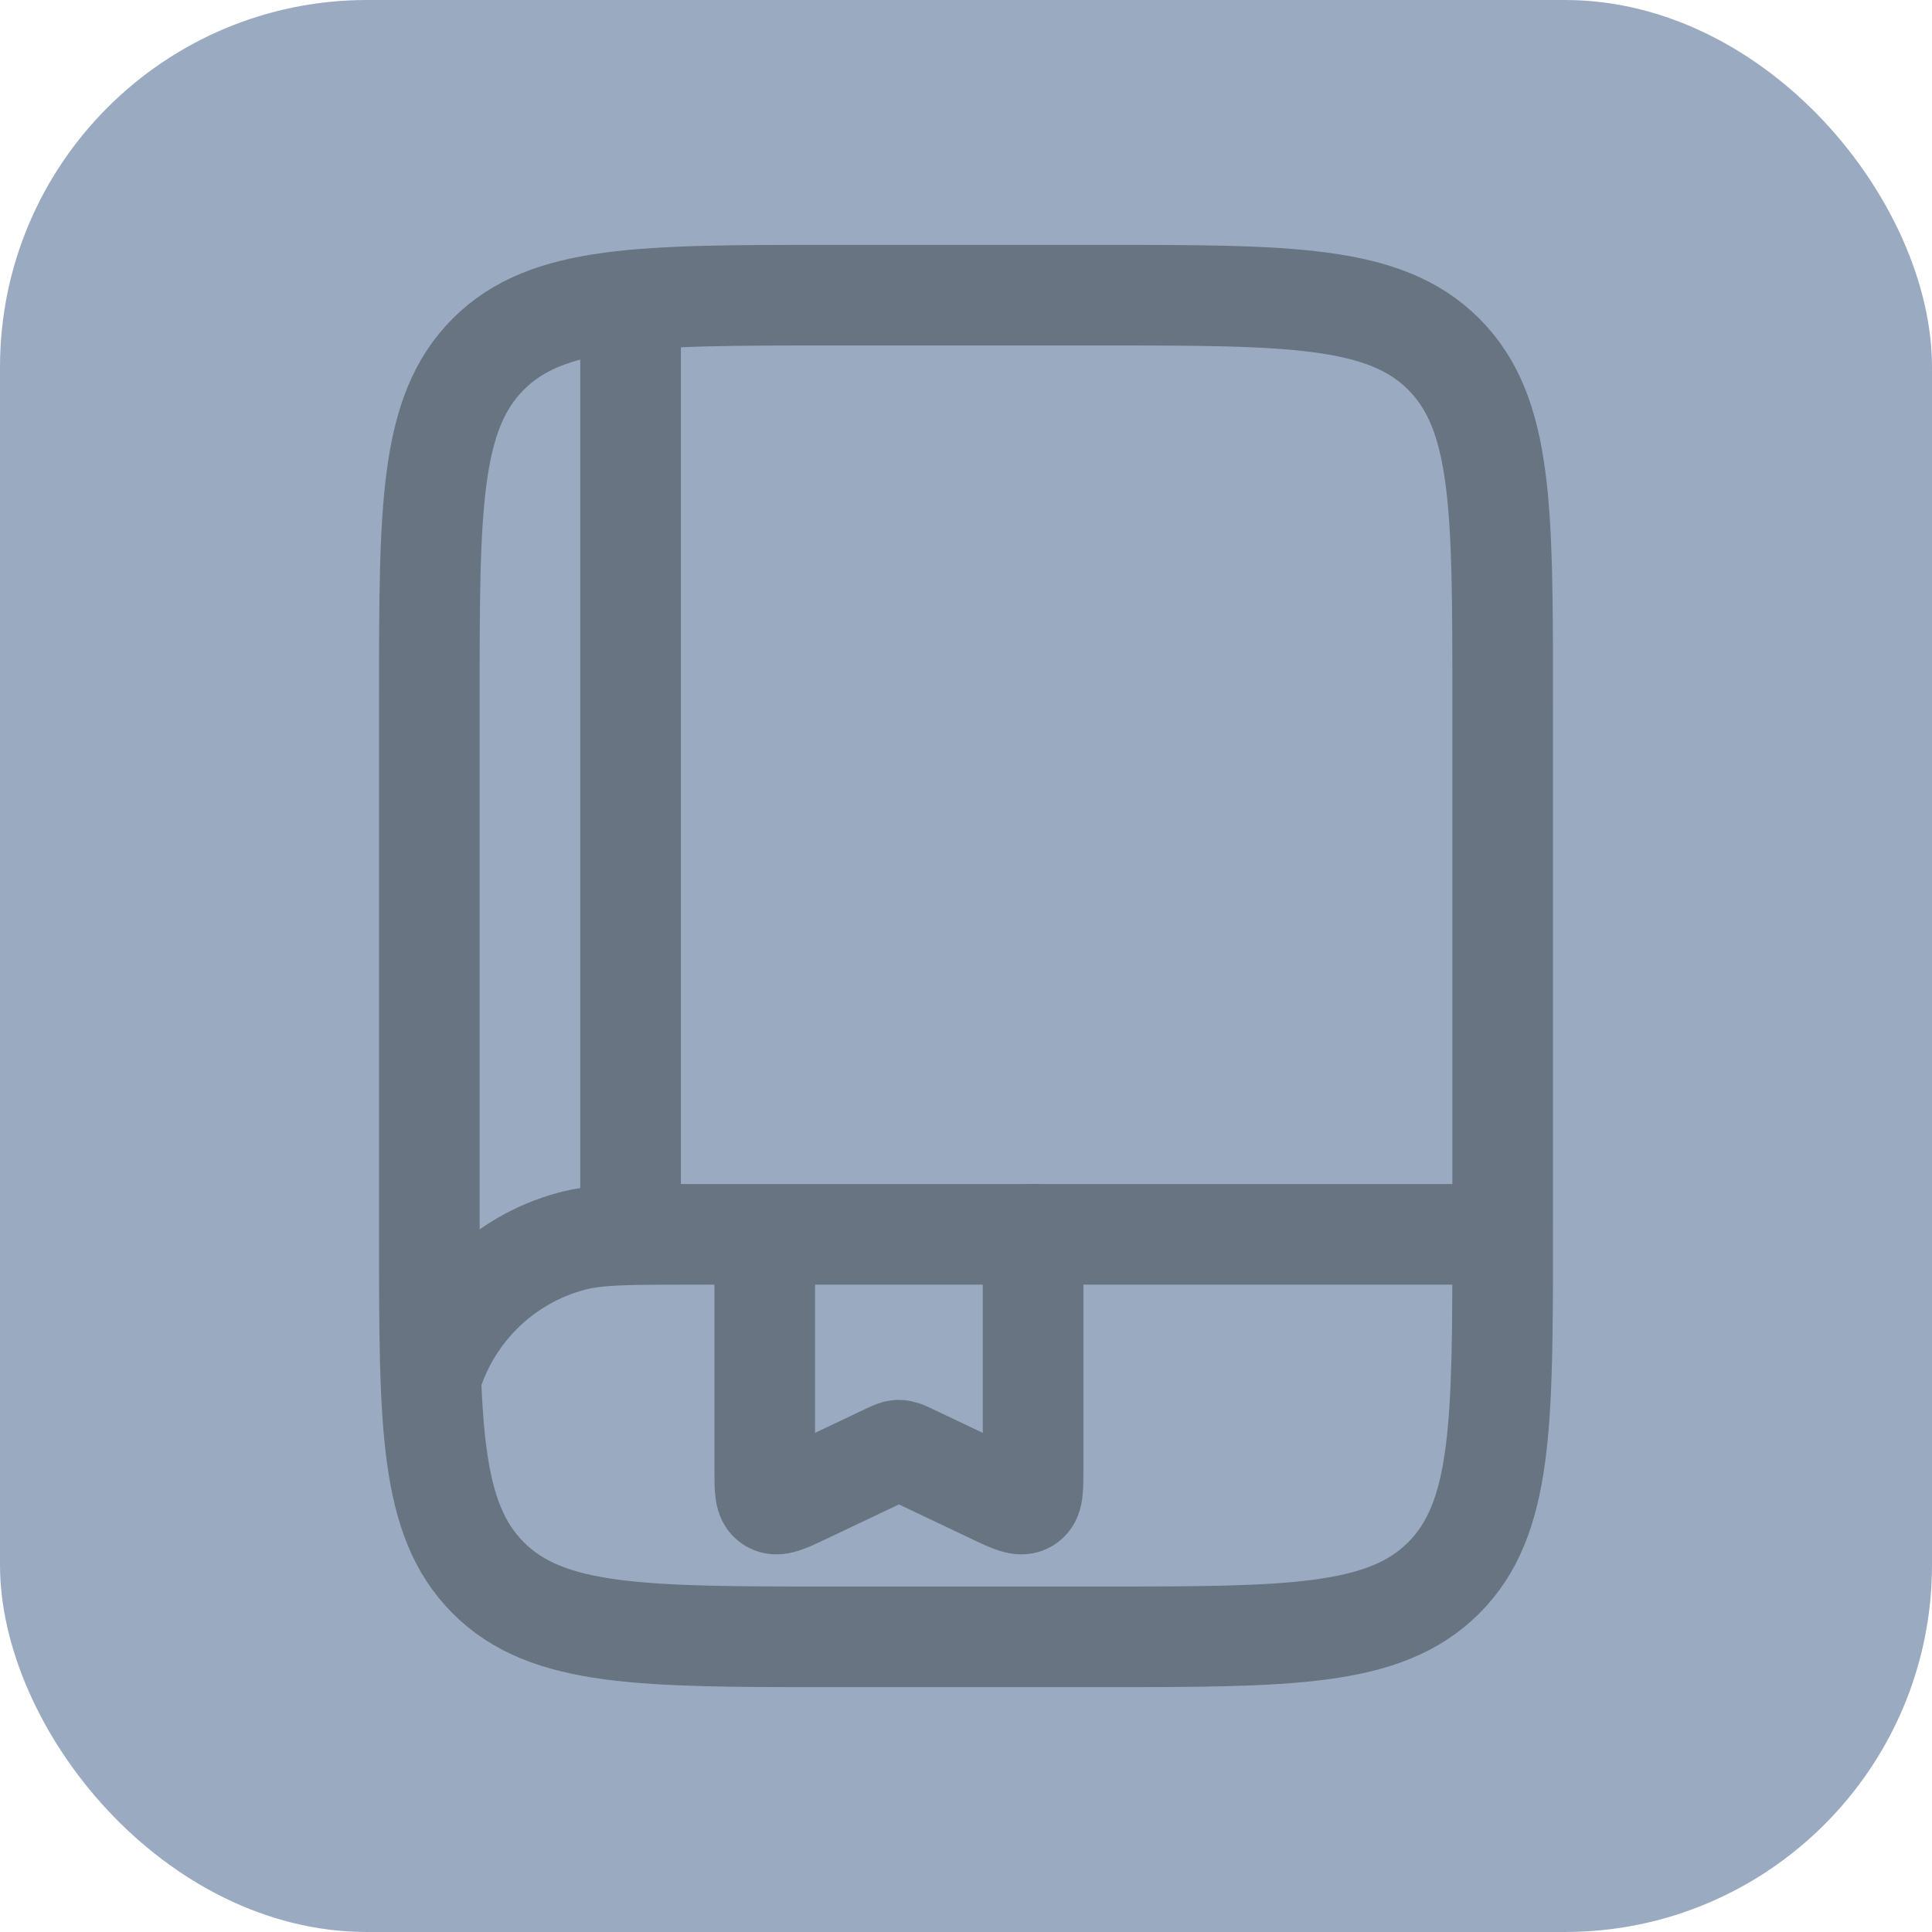
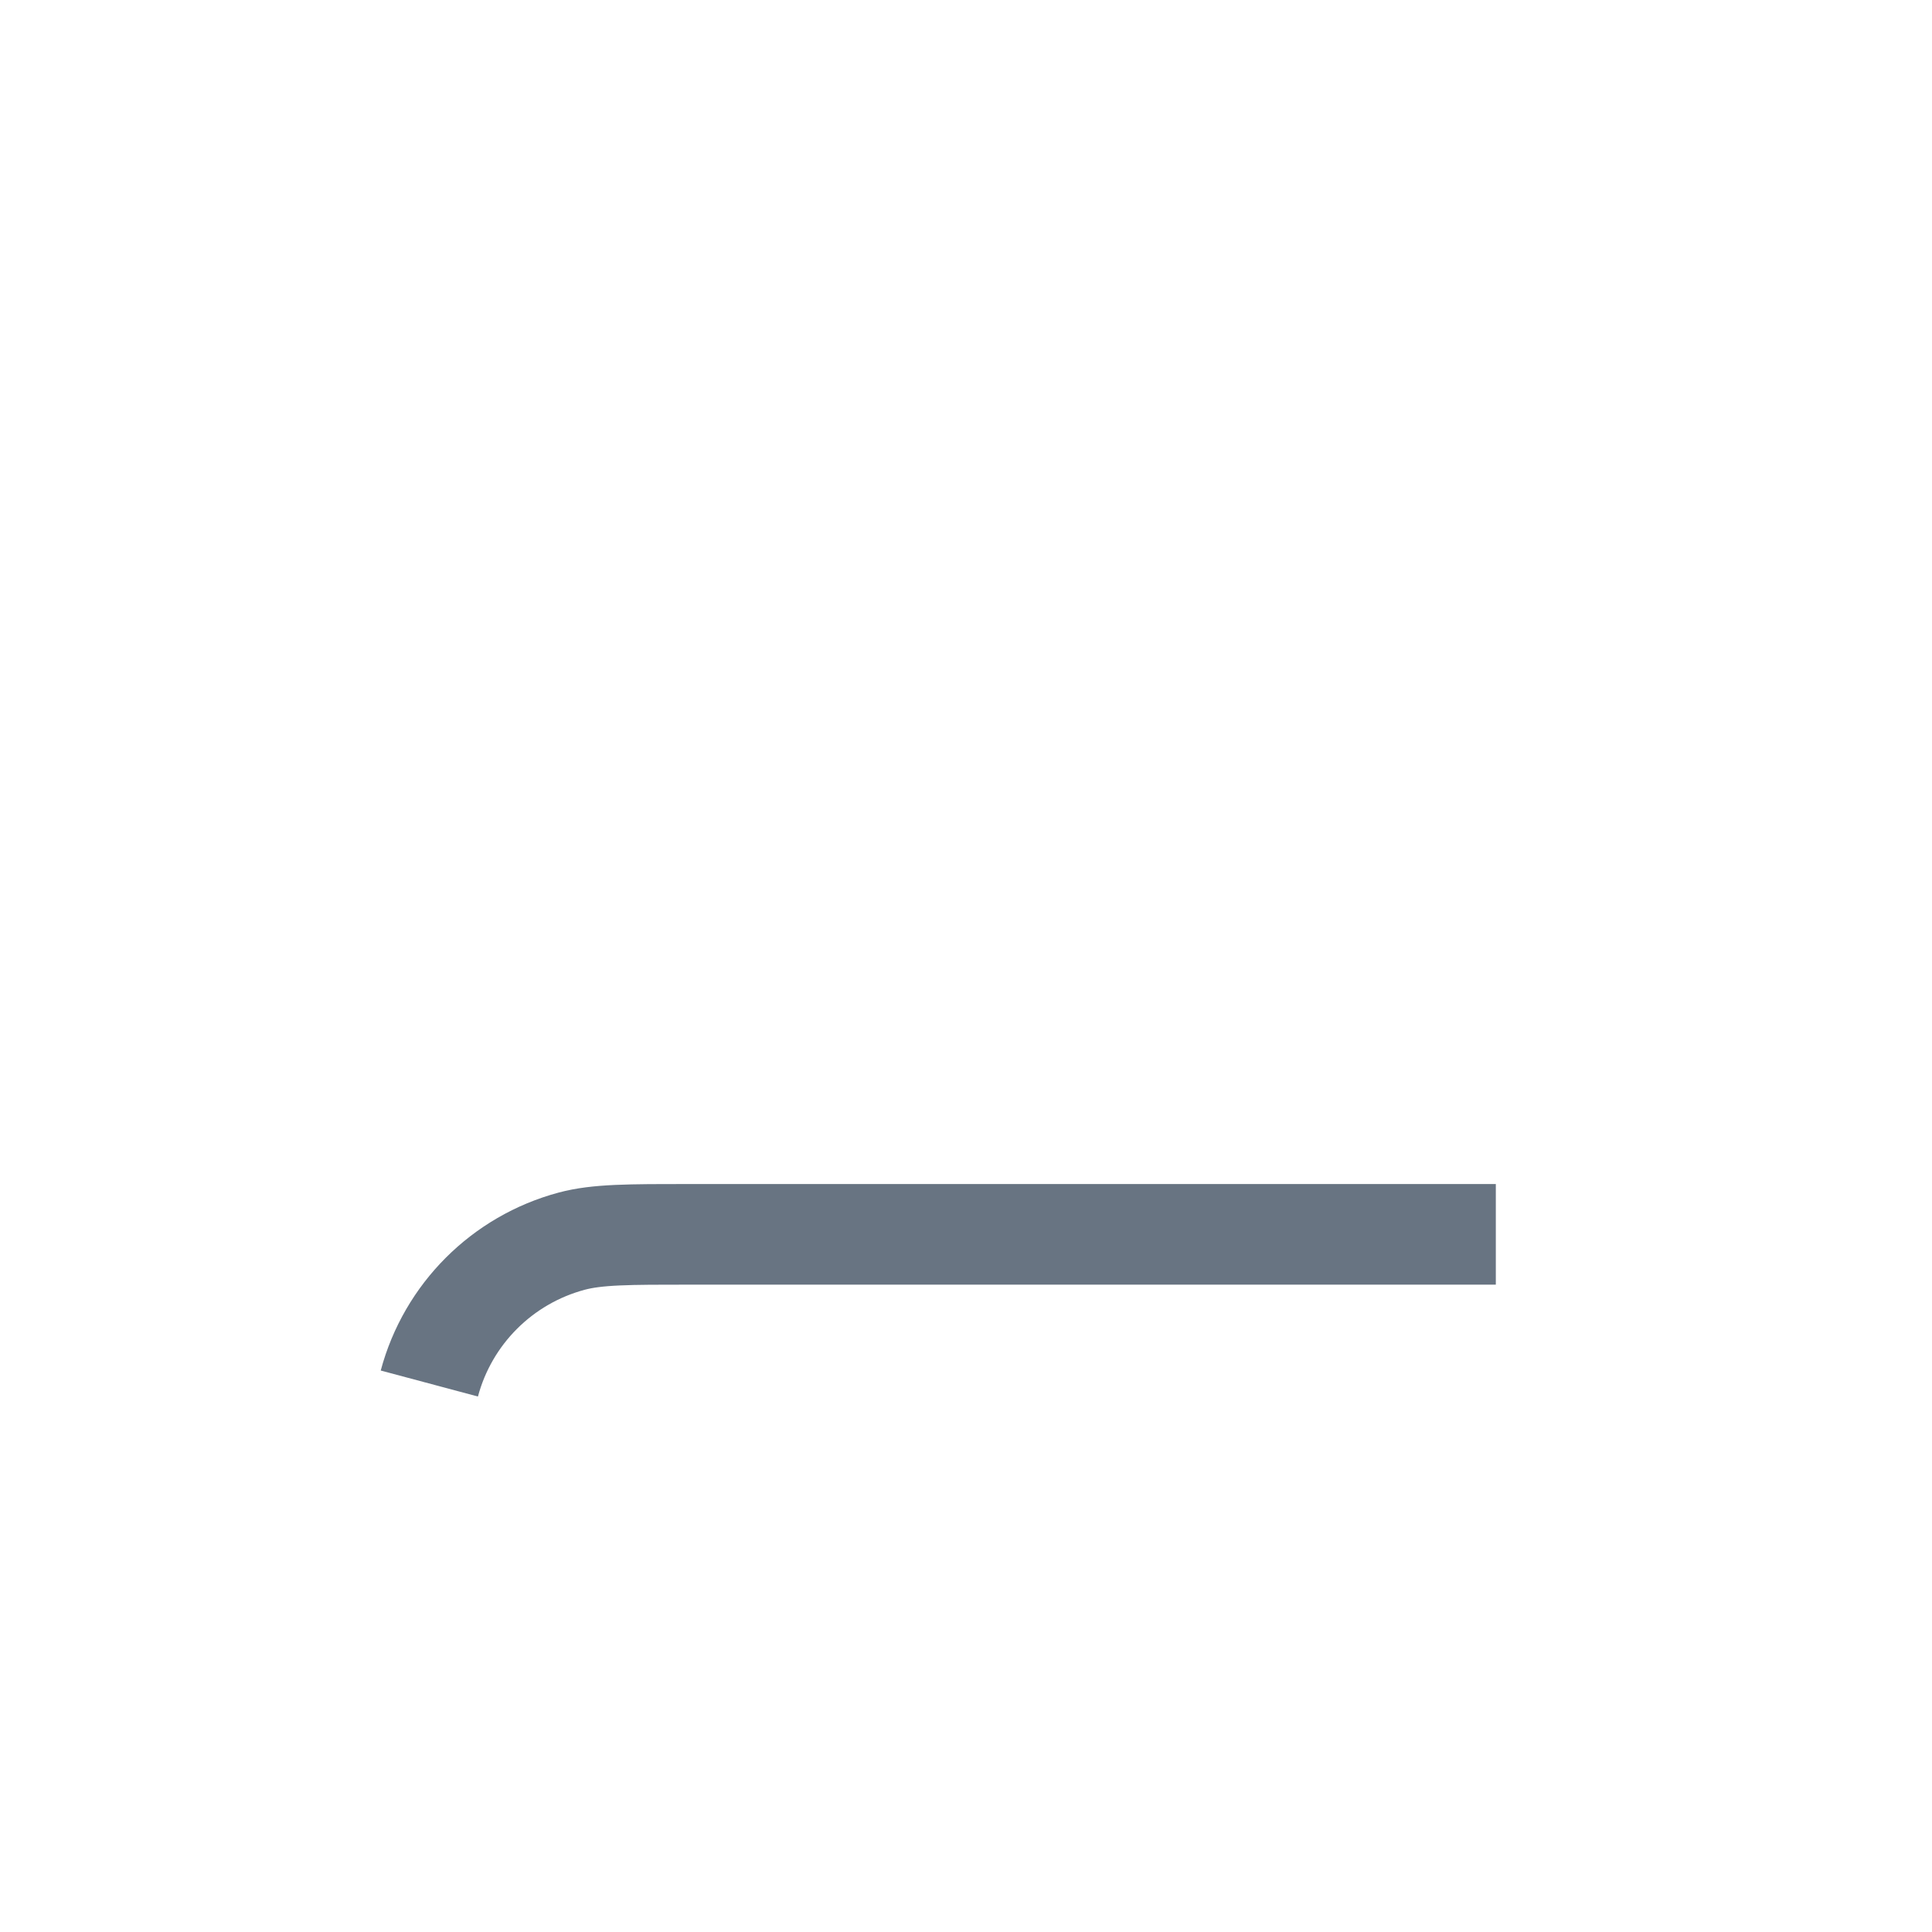
<svg xmlns="http://www.w3.org/2000/svg" width="800px" height="800px" viewBox="-2.4 -2.4 28.80 28.80" fill="none" transform="rotate(0)matrix(1, 0, 0, 1, 0, 0)">
  <g id="SVGRepo_bgCarrier" stroke-width="0">
-     <rect x="-2.4" y="-2.4" width="28.80" height="28.80" rx="5.472" fill="#9aabc1" strokewidth="0" />
-   </g>
+     </g>
  <g id="SVGRepo_tracerCarrier" stroke-linecap="round" stroke-linejoin="round" stroke="#ff3d3d" stroke-width="0.144" />
  <g id="SVGRepo_iconCarrier">
-     <path d="M4 8C4 5.172 4 3.757 4.879 2.879C5.757 2 7.172 2 10 2H14C16.828 2 18.243 2 19.121 2.879C20 3.757 20 5.172 20 8V16C20 18.828 20 20.243 19.121 21.121C18.243 22 16.828 22 14 22H10C7.172 22 5.757 22 4.879 21.121C4 20.243 4 18.828 4 16V8Z" stroke="#687482" stroke-width="1.5" />
    <path d="M19.898 16H7.898C6.968 16 6.503 16 6.121 16.102C5.086 16.38 4.277 17.188 4 18.224" stroke="#687482" stroke-width="1.5" />
-     <path d="M7 16V2.5" stroke="#687482" stroke-width="1.5" stroke-linecap="round" />
-     <path d="M13 16V19.531C13 19.806 13 19.944 12.905 20C12.81 20.056 12.681 19.994 12.421 19.871L11.179 19.281C11.091 19.239 11.047 19.218 11 19.218C10.953 19.218 10.909 19.239 10.821 19.281L9.579 19.871C9.319 19.994 9.19 20.056 9.095 20C9 19.944 9 19.806 9 19.531V16.45" stroke="#687482" stroke-width="1.5" stroke-linecap="round" />
  </g>
</svg>